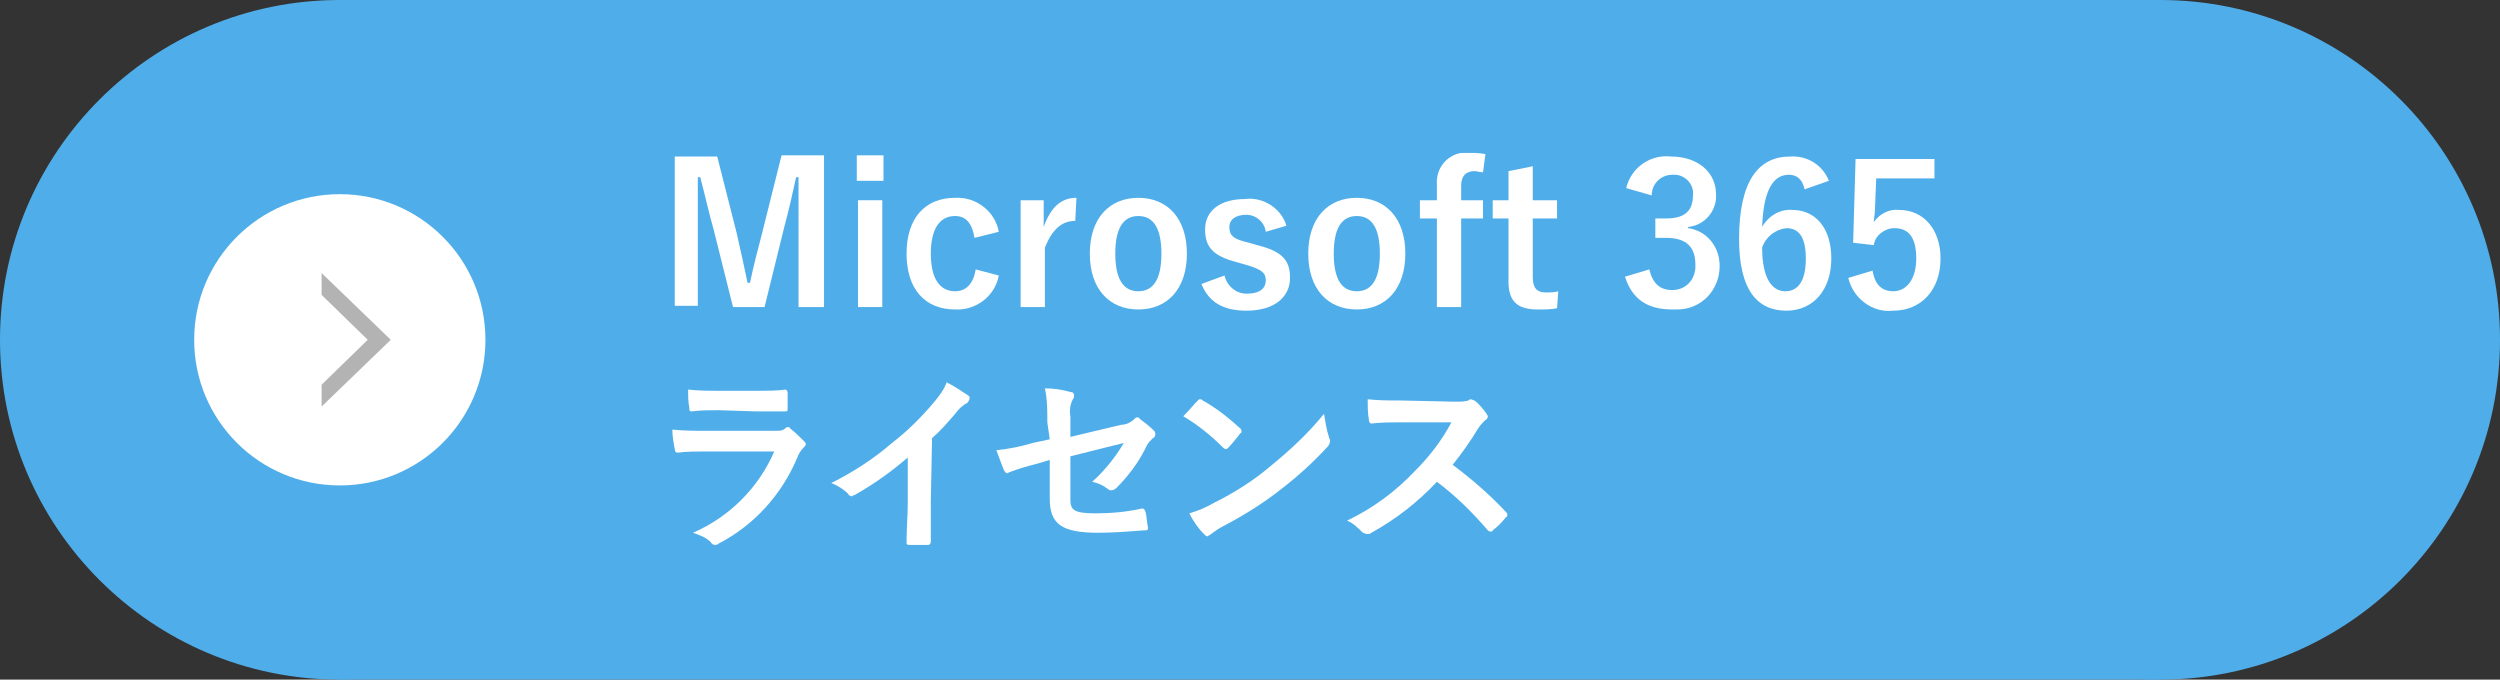
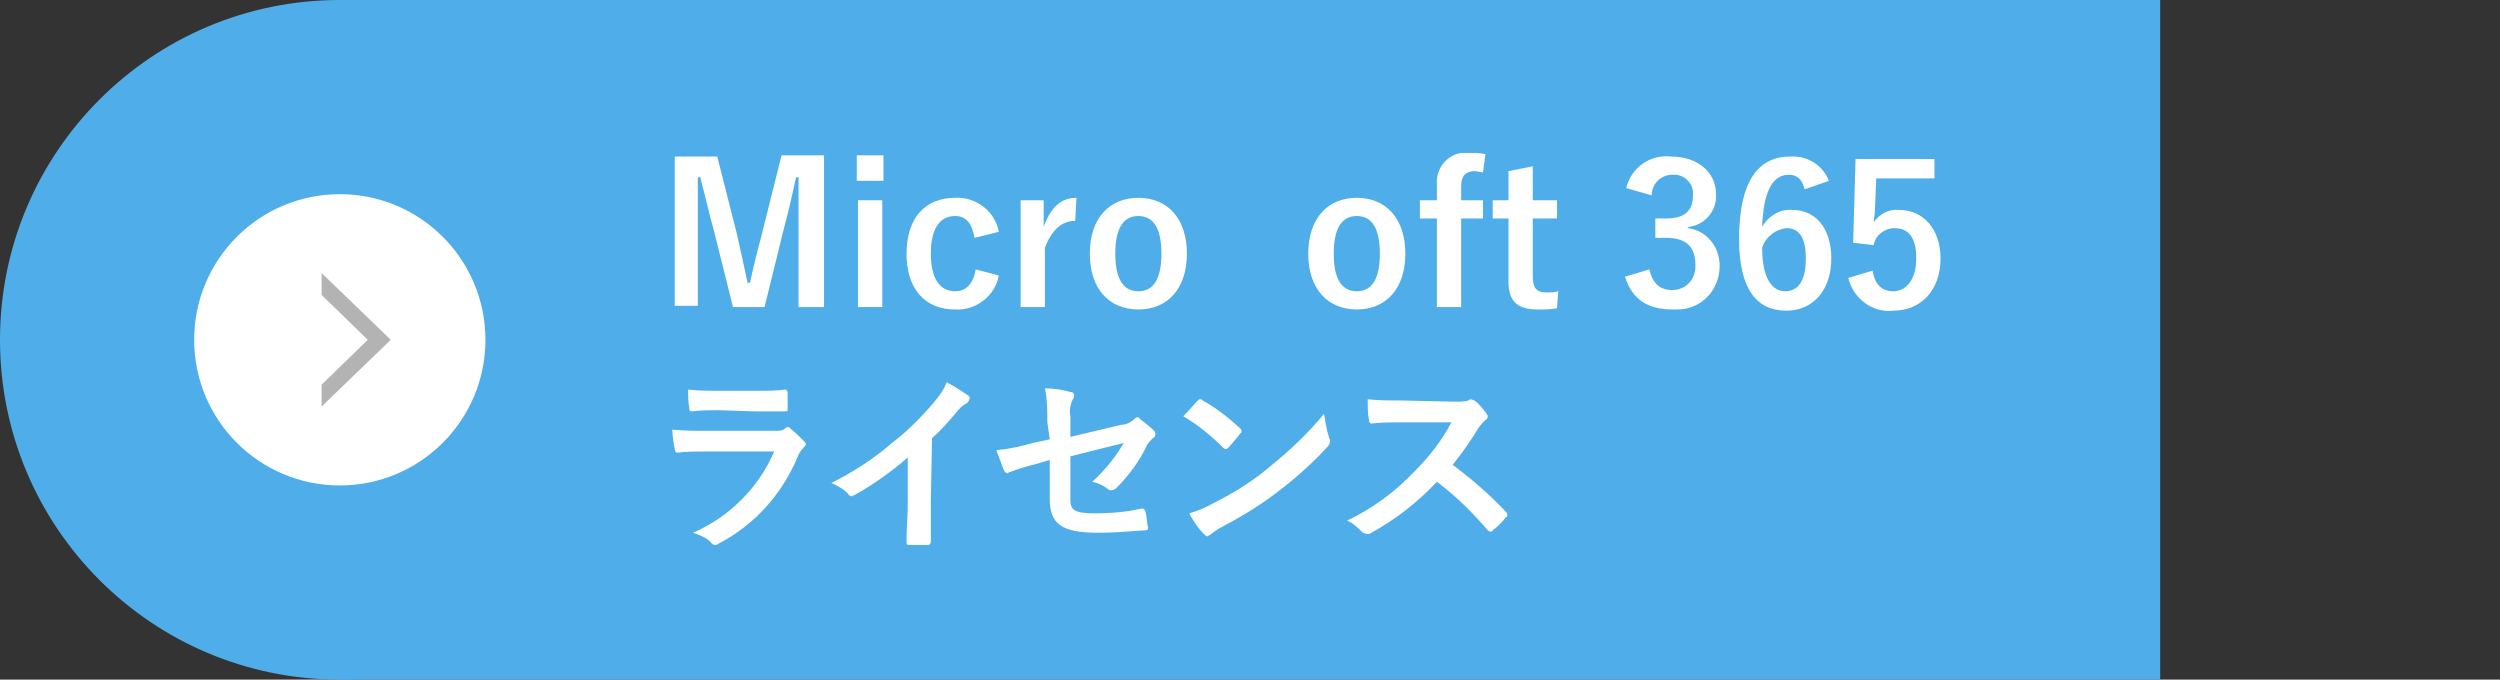
<svg xmlns="http://www.w3.org/2000/svg" version="1.1" id="レイヤー_1" x="0px" y="0px" viewBox="0 0 206 56" style="enable-background:new 0 0 206 56;" xml:space="preserve">
  <rect x="0" y="0" width="206" height="56" fill="#333333" stroke="none" />
  <style type="text/css">
	.st0{fill:#4FAEEA;}
	.st1{fill:#FFFFFF;}
	.st2{fill:#B3B3B3;}
</style>
  <g>
    <g>
-       <circle class="st0" cx="178" cy="28" r="28" />
      <circle class="st0" cx="28" cy="28" r="28" />
      <rect x="28" class="st0" width="150" height="56" />
    </g>
    <path class="st1" d="M67.9,25.3h-2.1V19c0-1.5,0-2.9,0-4.4h-0.2c-0.3,1.4-0.6,2.7-1,4.2L63,25.3h-2.6l-1.6-6.4   c-0.4-1.4-0.7-2.8-1.1-4.3h-0.2c0,1.4,0,2.9,0,4.4v6.2h-1.9V12.9h3.5l1.6,6.3c0.3,1.3,0.6,2.7,0.9,4.1h0.2c0.3-1.4,0.6-2.6,1-4.1   l1.6-6.4h3.5V25.3z" />
    <path class="st1" d="M72.8,14.9h-2.2v-2.1h2.2V14.9z M72.7,25.3h-2v-8.8h2V25.3z" />
    <path class="st1" d="M80.3,19.6c-0.2-1.2-0.7-1.8-1.6-1.8c-1.3,0-2,1.1-2,3.1s0.7,3.1,2,3.1c0.9,0,1.5-0.6,1.7-1.8l1.9,0.5   c-0.3,1.7-1.9,2.9-3.6,2.8c-2.5,0-4-1.7-4-4.6s1.5-4.6,4-4.6c1.7-0.1,3.3,1.1,3.6,2.8L80.3,19.6z" />
    <path class="st1" d="M88.6,18.2c-1.1,0-1.9,0.7-2.5,2.2v4.9h-2v-8.8H86v2.2c0.6-1.7,1.5-2.4,2.7-2.4L88.6,18.2z" />
    <path class="st1" d="M97.8,20.9c0,2.9-1.6,4.6-4,4.6s-4-1.7-4-4.6s1.6-4.6,4-4.6S97.8,18,97.8,20.9z M91.9,20.9   c0,2,0.6,3.1,1.9,3.1s1.9-1.1,1.9-3.1s-0.6-3.1-1.9-3.1S91.9,18.9,91.9,20.9L91.9,20.9z" />
-     <path class="st1" d="M104.3,19.1c-0.1-0.8-0.8-1.4-1.6-1.4c-0.9,0-1.4,0.4-1.4,1c0,0.7,0.3,1,1.6,1.3l0.7,0.2   c2,0.5,2.7,1.2,2.7,2.7s-1.2,2.7-3.6,2.7c-1.9,0-3.1-0.7-3.7-2.2l1.9-0.7c0.2,0.9,1,1.5,1.8,1.5c1.2,0,1.6-0.5,1.6-1.1   s-0.3-0.9-1.7-1.3l-0.7-0.2c-1.9-0.5-2.6-1.2-2.6-2.7s1.2-2.5,3.3-2.5c1.5-0.2,3,0.8,3.4,2.2L104.3,19.1z" />
    <path class="st1" d="M115.8,20.9c0,2.9-1.6,4.6-4,4.6s-4-1.7-4-4.6s1.6-4.6,4-4.6S115.8,18,115.8,20.9z M109.9,20.9   c0,2,0.6,3.1,1.9,3.1s1.9-1.1,1.9-3.1s-0.6-3.1-1.9-3.1S109.9,18.9,109.9,20.9L109.9,20.9z" />
    <path class="st1" d="M122.2,14.2c-0.2,0-0.5-0.1-0.7-0.1c-0.7,0-1.1,0.4-1.1,1.2v1.2h1.8V18h-1.8v7.3h-2V18H117v-1.5h1.4v-1.3   c-0.1-1.3,0.8-2.4,2-2.6c0.2,0,0.4,0,0.6,0c0.5,0,0.9,0,1.4,0.1L122.2,14.2z" />
    <path class="st1" d="M126.3,16.5h2V18h-2v4.8c0,0.9,0.3,1.3,1.1,1.3c0.3,0,0.7,0,1-0.1l-0.1,1.4c-0.5,0.1-1,0.1-1.6,0.1   c-1.7,0-2.4-0.7-2.4-2.3V18H123v-1.5h1.3v-2.4l2-0.4V16.5z" />
    <path class="st1" d="M134,15.5c0.4-1.7,2-2.8,3.7-2.6c2.2,0,3.7,1.3,3.7,3.1c0.1,1.4-1,2.6-2.3,2.7v0.1c1.5,0.2,2.6,1.5,2.6,3.1   c0,2-1.5,3.6-3.5,3.6c-0.1,0-0.3,0-0.4,0c-2,0-3.3-0.8-3.9-2.7l2-0.6c0.3,1.2,0.9,1.7,1.9,1.7s1.8-0.7,1.9-1.8c0-0.1,0-0.2,0-0.3   c0-1.4-0.7-2.2-2.4-2.2h-0.9V18h0.9c1.6,0,2.2-0.7,2.2-1.9c0.1-0.8-0.5-1.6-1.4-1.7c-0.1,0-0.2,0-0.3,0c-0.9,0-1.7,0.7-1.7,1.7   L134,15.5z" />
    <path class="st1" d="M148.7,15.6c-0.2-0.9-0.7-1.2-1.3-1.2c-1.4,0-2.1,1.5-2.2,4.3c0.5-0.9,1.5-1.5,2.5-1.4c1.9,0,3.2,1.5,3.2,4   c0,2.6-1.5,4.3-3.7,4.3c-2.4,0-3.9-1.7-3.9-5.9c0-4.8,1.6-6.8,4.2-6.8c1.4-0.1,2.7,0.7,3.2,2L148.7,15.6z M147.1,24   c1.1,0,1.7-0.9,1.7-2.7s-0.6-2.5-1.6-2.5c-0.9,0.1-1.7,0.7-2,1.6C145.2,22.9,146,24,147.1,24z" />
    <path class="st1" d="M159.4,14.7h-4.8l-0.1,2.5c0,0.4-0.1,0.8-0.1,1.1c0.5-0.7,1.3-1.1,2.1-1c2,0,3.4,1.6,3.4,4   c0,2.6-1.6,4.3-3.9,4.3c-1.7,0.2-3.3-1-3.7-2.7l2-0.6c0.2,1.2,0.8,1.7,1.7,1.7c1.1,0,1.9-1,1.9-2.7s-0.6-2.5-1.8-2.5   c-0.8,0-1.6,0.6-1.7,1.4l-1.7-0.2l0.2-6.9h6.5L159.4,14.7z" />
    <path class="st1" d="M58.2,37.2c-0.8,0-1.6,0-2.4,0.1c-0.1,0-0.2-0.1-0.2-0.3c-0.1-0.5-0.2-1.1-0.2-1.6c1,0.1,2,0.1,3,0.1h5.5   c0.3,0,0.6,0,0.8-0.2c0.1-0.1,0.1-0.1,0.2-0.1s0.2,0,0.2,0.1c0.4,0.3,0.7,0.6,1.1,1c0.1,0.1,0.2,0.2,0.2,0.3s-0.1,0.2-0.2,0.3   c-0.2,0.2-0.4,0.5-0.5,0.8c-1.3,3.1-3.6,5.6-6.5,7.1c-0.1,0.1-0.2,0.1-0.3,0.1s-0.3-0.1-0.3-0.2c-0.4-0.4-0.9-0.6-1.5-0.8   c3-1.3,5.4-3.7,6.7-6.7L58.2,37.2z M59.2,33.8c-0.7,0-1.5,0-2.2,0.1c-0.2,0-0.2-0.1-0.2-0.3c-0.1-0.5-0.1-1-0.1-1.5   c0.9,0.1,1.7,0.1,2.6,0.1h2.9c1,0,1.9,0,2.5-0.1c0.1,0,0.2,0.1,0.2,0.3c0,0.4,0,0.8,0,1.2c0,0.3,0,0.3-0.3,0.3c-0.5,0-1.3,0-2.3,0   L59.2,33.8z" />
    <path class="st1" d="M76.7,41.3c0,1.1,0,2,0,3.3c0,0.2-0.1,0.3-0.2,0.3c-0.5,0-1.1,0-1.6,0c-0.2,0-0.2-0.1-0.2-0.2   c0-1.2,0.1-2.2,0.1-3.3v-3.7c-1.4,1.2-2.8,2.2-4.4,3.1c-0.1,0-0.2,0.1-0.2,0.1c-0.1,0-0.3-0.1-0.3-0.2c-0.4-0.4-0.9-0.7-1.4-0.9   c1.8-0.9,3.5-2,5-3.3c1.3-1,2.4-2.1,3.5-3.4c0.4-0.5,0.8-1,1-1.6c0.6,0.3,1.2,0.7,1.8,1.1c0.1,0.1,0.1,0.1,0.1,0.2   c0,0.1-0.1,0.3-0.2,0.4c-0.4,0.2-0.7,0.5-1,0.9c-0.6,0.7-1.2,1.4-1.9,2L76.7,41.3z" />
    <path class="st1" d="M86.3,34.8c0-1,0-1.9-0.2-2.8c0.7,0,1.4,0.1,2.1,0.3c0.2,0,0.3,0.1,0.3,0.3c0,0.1,0,0.2-0.1,0.3   c-0.2,0.4-0.3,0.9-0.2,1.4V36l4.2-1c0.4,0,0.8-0.2,1.1-0.5c0.1-0.1,0.1-0.1,0.2-0.1s0.2,0,0.2,0.1c0.4,0.3,0.8,0.6,1.2,1   c0.1,0.1,0.1,0.2,0.1,0.3s-0.1,0.3-0.2,0.3c-0.2,0.2-0.4,0.4-0.5,0.6C93.9,38,93,39.2,92,40.2c-0.1,0.1-0.3,0.2-0.4,0.2   s-0.2,0-0.3-0.1c-0.4-0.3-0.8-0.5-1.3-0.6c1-0.9,1.9-2,2.6-3.2l-4.4,1.1v3.6c0,0.8,0.3,1.1,2,1.1c1.3,0,2.6-0.1,3.9-0.4   c0.2,0,0.2,0.1,0.3,0.3c0.1,0.4,0.1,0.9,0.2,1.3c0,0.2-0.1,0.2-0.3,0.2c-1.3,0.1-2.6,0.2-3.8,0.2c-3,0-4-0.7-4-2.8v-3.2l-1,0.3   c-0.8,0.2-1.5,0.4-2.3,0.7c-0.1,0-0.1,0.1-0.2,0.1s-0.2-0.1-0.3-0.3c-0.2-0.5-0.4-1.1-0.6-1.6c1-0.1,2-0.3,3-0.6l1.4-0.3L86.3,34.8   z" />
    <path class="st1" d="M98.7,33c0.1-0.1,0.1-0.1,0.2-0.1s0.1,0,0.2,0.1c1.1,0.6,2.1,1.4,3.1,2.3c0.1,0.1,0.1,0.2,0.1,0.2   c0,0.1,0,0.2-0.1,0.2c-0.2,0.3-0.8,1-1,1.2c-0.1,0.1-0.1,0.1-0.2,0.1s-0.2-0.1-0.2-0.1c-1-1-2.1-1.9-3.3-2.6   C98,33.8,98.4,33.3,98.7,33z M100.1,41.4c1.6-0.8,3.2-1.8,4.6-3c1.6-1.3,3.1-2.7,4.4-4.3c0.1,0.6,0.2,1.3,0.4,1.9   c0,0.1,0.1,0.2,0.1,0.3c0,0.2-0.1,0.4-0.2,0.5c-1.1,1.2-2.4,2.4-3.7,3.4c-1.5,1.2-3.1,2.2-4.8,3.1c-0.4,0.2-0.7,0.4-1.1,0.7   c-0.1,0.1-0.2,0.1-0.3,0.2c-0.1,0-0.2-0.1-0.3-0.2c-0.5-0.5-0.9-1.1-1.2-1.7C98.7,42.1,99.4,41.8,100.1,41.4L100.1,41.4z" />
    <path class="st1" d="M119.9,33.1c0.4,0,0.8,0,1.1-0.1c0,0,0.1-0.1,0.2-0.1s0.2,0.1,0.3,0.1c0.4,0.3,0.7,0.7,1,1.1   c0,0.1,0.1,0.1,0.1,0.2c0,0.1-0.1,0.3-0.2,0.3c-0.2,0.2-0.4,0.4-0.6,0.7c-0.6,1-1.3,2-2.1,3c1.6,1.2,3.1,2.5,4.4,3.9   c0.1,0.1,0.1,0.1,0.1,0.2c0,0.1,0,0.2-0.1,0.2c-0.3,0.4-0.7,0.8-1.1,1.1c0,0.1-0.1,0.1-0.2,0.1s-0.2-0.1-0.2-0.1   c-1.3-1.5-2.6-2.8-4.2-4c-1.6,1.7-3.4,3.1-5.4,4.2c-0.1,0.1-0.2,0.1-0.4,0.1c-0.1,0-0.2-0.1-0.3-0.1c-0.4-0.4-0.8-0.8-1.3-1   c2.1-1,4-2.4,5.6-4.1c1.2-1.2,2.2-2.5,3-4h-4.1c-0.8,0-1.7,0-2.5,0.1c-0.1,0-0.2-0.1-0.2-0.3c-0.1-0.5-0.1-1.1-0.1-1.7   c0.9,0.1,1.7,0.1,2.7,0.1L119.9,33.1z" />
    <circle class="st1" cx="28" cy="28" r="12" />
    <polygon class="st2" points="32.2,28 26.5,22.5 26.5,24.3 30.3,28 26.5,31.7 26.5,33.5  " />
  </g>
</svg>